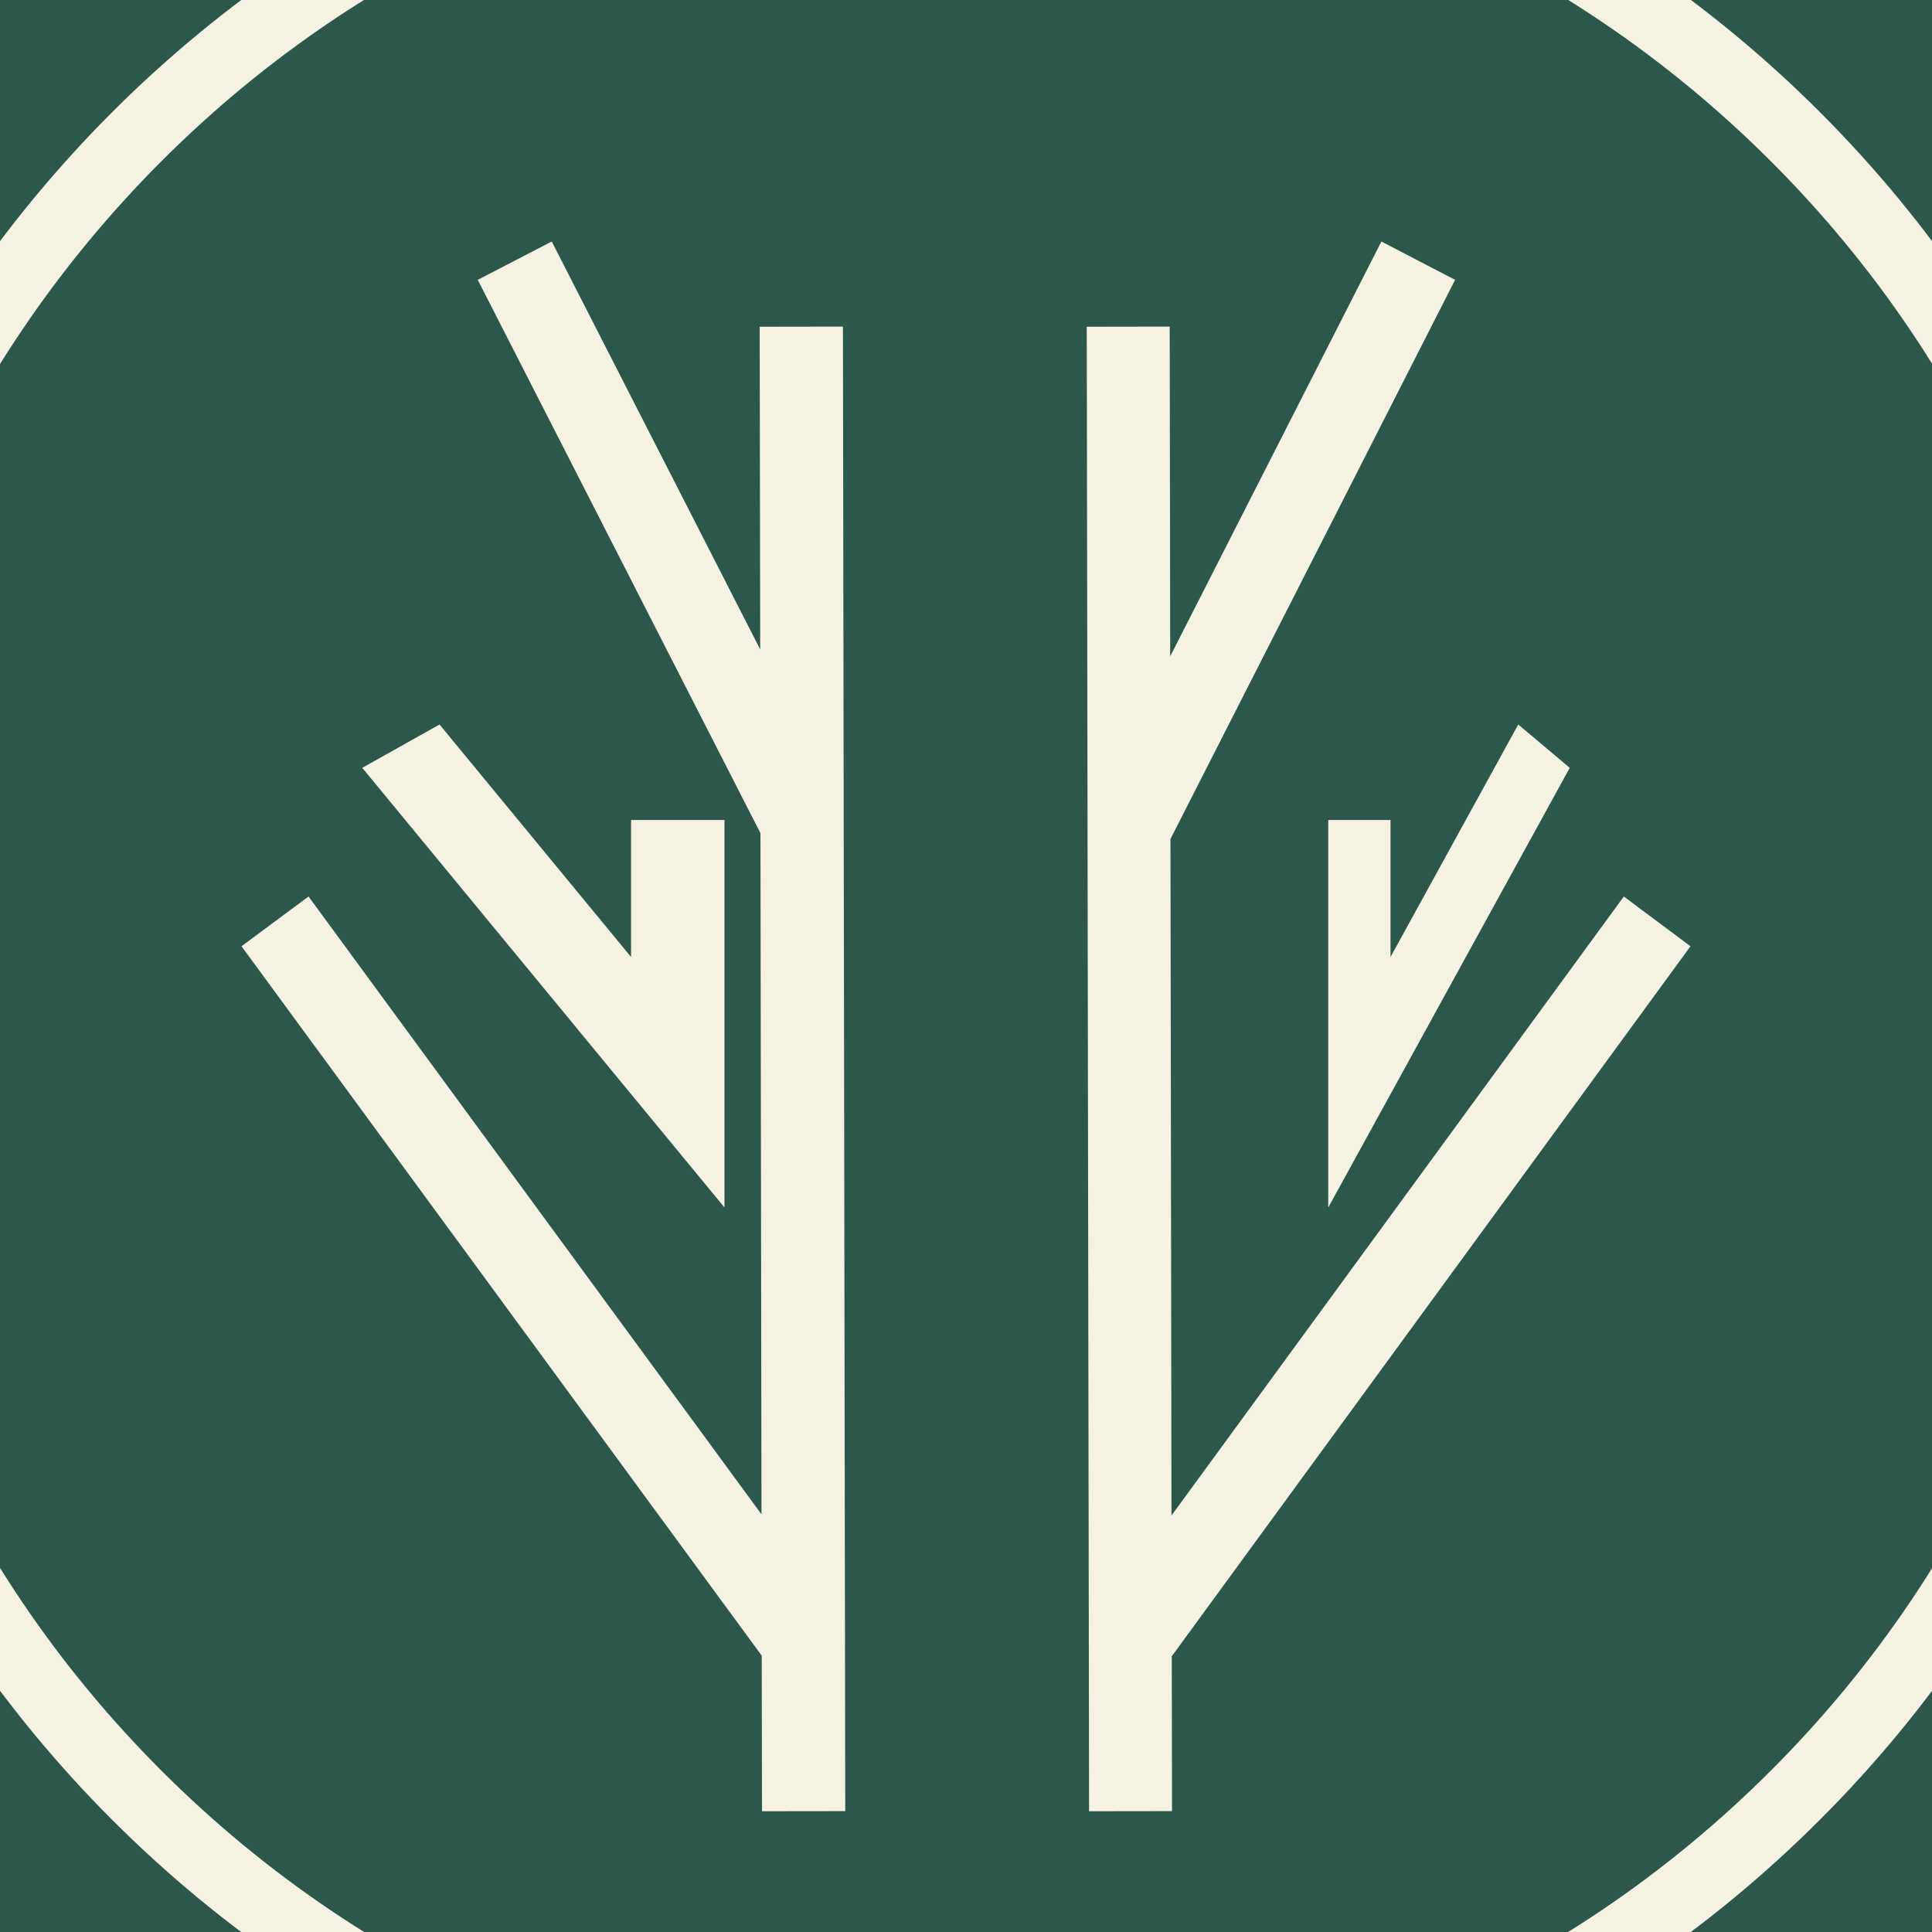
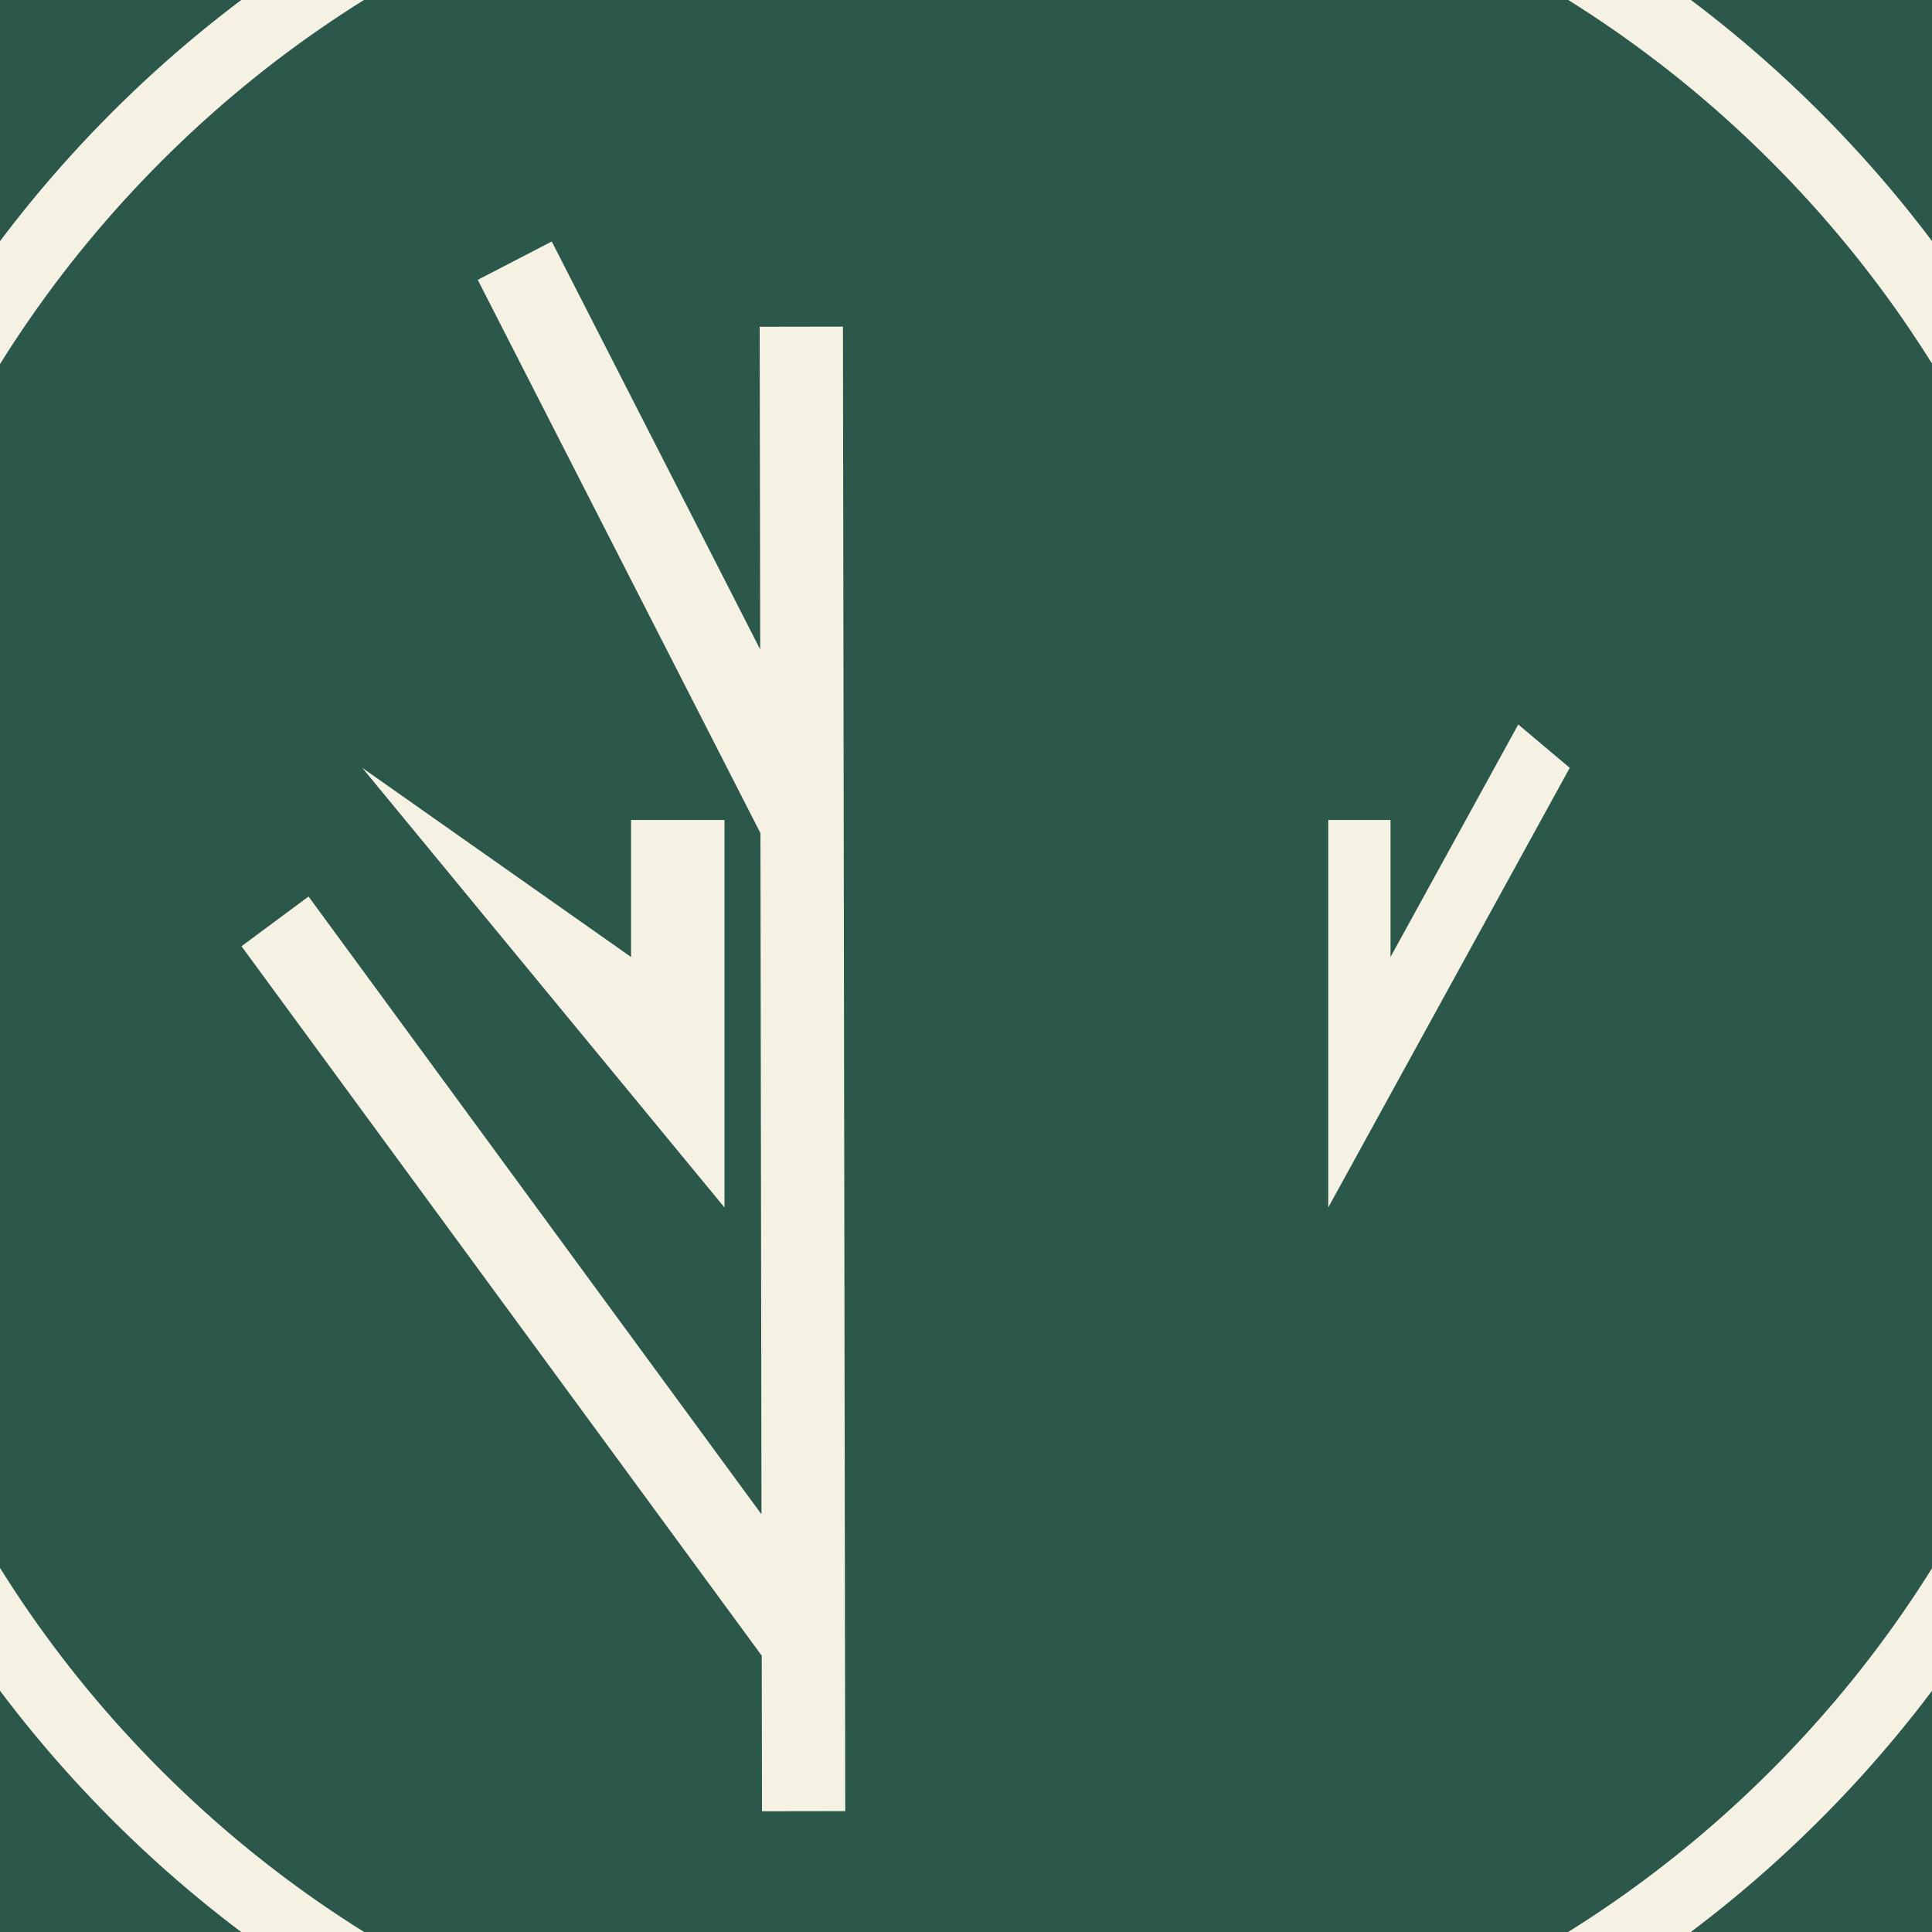
<svg xmlns="http://www.w3.org/2000/svg" width="96" height="96" viewBox="0 0 96 96" fill="none">
  <rect x="0" y="0" width="96" height="96" fill="#333333" stroke="none" />
  <g clip-path="url(#clip0_130_190)">
    <rect width="96" height="96" fill="#9B6161" />
    <rect width="96" height="96" fill="#2B584A" />
    <path d="M103.291 24.646C100.269 17.501 95.942 11.087 90.437 5.576C84.925 0.064 78.51 -4.263 71.365 -7.278C63.963 -10.413 56.107 -12 48.007 -12C39.907 -12 32.05 -10.413 24.648 -7.285C17.503 -4.263 11.089 0.064 5.577 5.569C0.065 11.081 -4.262 17.495 -7.278 24.639C-10.413 32.041 -12 39.897 -12 47.997C-12 56.096 -10.413 63.952 -7.285 71.354C-4.262 78.499 0.065 84.913 5.57 90.424C11.082 95.936 17.496 100.263 24.641 103.285C32.044 106.413 39.9 108 48 108C56.1 108 63.956 106.413 71.359 103.285C78.504 100.263 84.918 95.936 90.43 90.424C95.942 84.913 100.269 78.499 103.285 71.354C106.413 63.959 108 56.096 108 47.997C108 39.897 106.413 32.041 103.285 24.639M100.111 70.011C97.266 76.741 93.183 82.792 87.993 87.981C82.804 93.17 76.752 97.253 70.015 100.104C63.048 103.055 55.639 104.549 48.007 104.549C40.374 104.549 32.965 103.055 25.998 100.104C19.261 97.253 13.216 93.177 8.02 87.981C2.824 82.786 -1.253 76.741 -4.097 70.011C-7.048 63.037 -8.543 55.635 -8.543 47.997C-8.543 40.358 -7.048 32.956 -4.097 25.989C-1.253 19.253 2.83 13.208 8.02 8.012C13.216 2.816 19.261 -1.26 25.998 -4.104C32.965 -7.055 40.374 -8.549 48.007 -8.549C55.639 -8.549 63.048 -7.055 70.015 -4.104C76.752 -1.26 82.797 2.823 87.993 8.012C93.189 13.208 97.266 19.253 100.111 25.989C103.061 32.956 104.556 40.365 104.556 47.997C104.556 55.629 103.061 63.037 100.111 70.011Z" fill="#F5F2E4" />
-     <path d="M58.224 82.301L58.237 89.994L54.115 90V89.665L54 16.236L58.122 16.229L58.147 32.612L68.64 12L72.303 13.905L58.16 41.688L58.211 75.304L80.687 44.547L84 47.019L58.224 82.301Z" fill="#F5F2E4" />
-     <path d="M36 40.744V60L18 38.153L21.84 36L31.357 47.553V40.744H36Z" fill="#F5F2E4" />
+     <path d="M36 40.744V60L18 38.153L31.357 47.553V40.744H36Z" fill="#F5F2E4" />
    <path d="M42 89.994L37.863 90L37.85 82.269L12 47.019L15.331 44.547L37.838 75.246L37.786 41.399L23.739 13.905L27.416 12L37.774 32.271L37.748 16.236L41.885 16.229L42 89.994Z" fill="#F5F2E4" />
    <path d="M78 38.153L66 60V40.744H69.094V47.553L75.441 36L78 38.153Z" fill="#F5F2E4" />
  </g>
  <defs>
    <clipPath id="clip0_130_190">
      <rect width="96" height="96" fill="white" />
    </clipPath>
  </defs>
</svg>